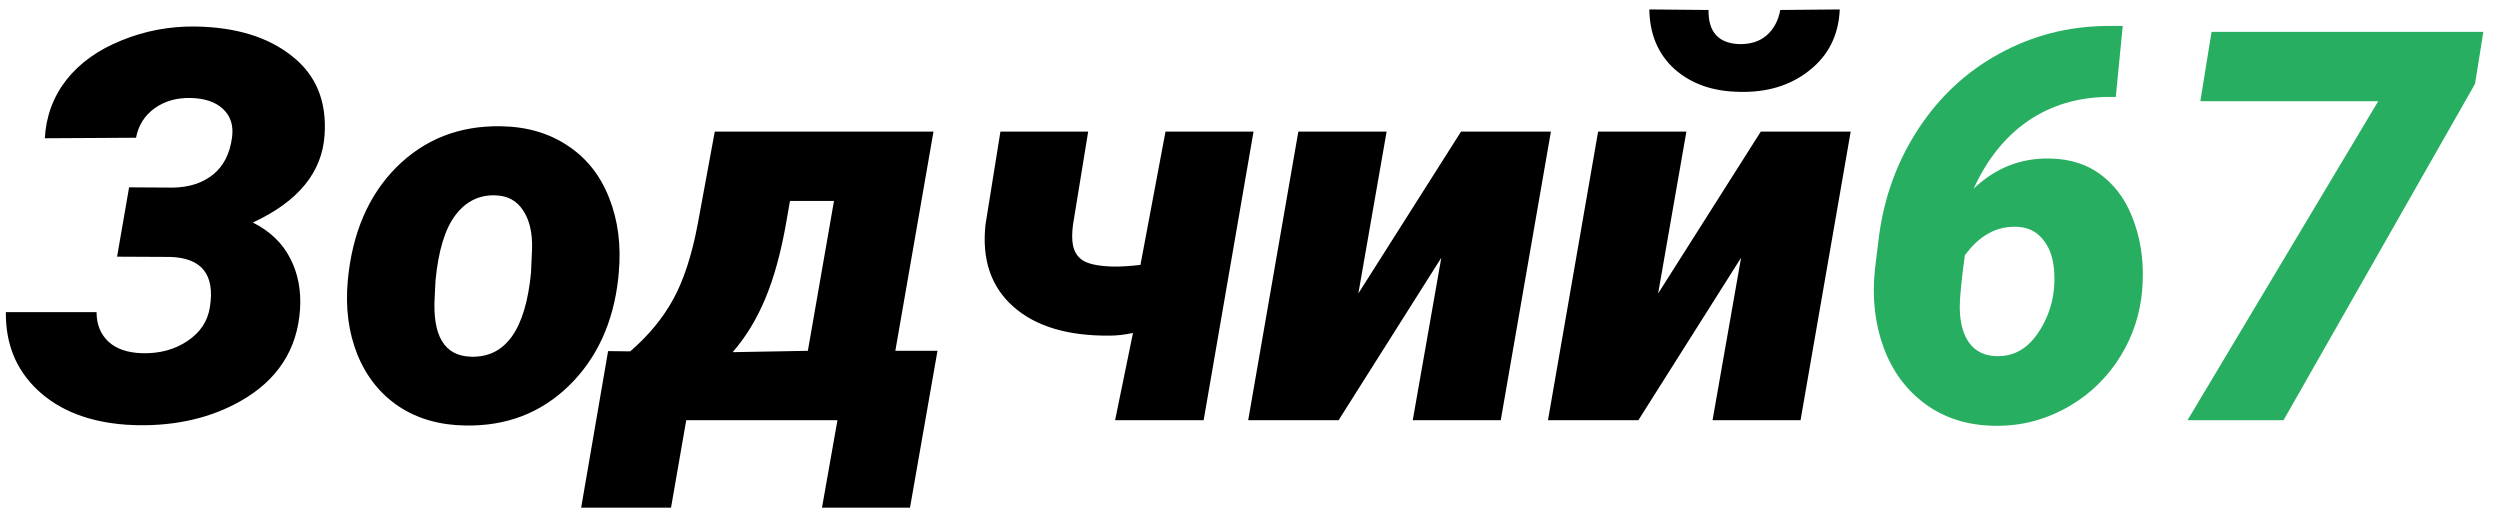
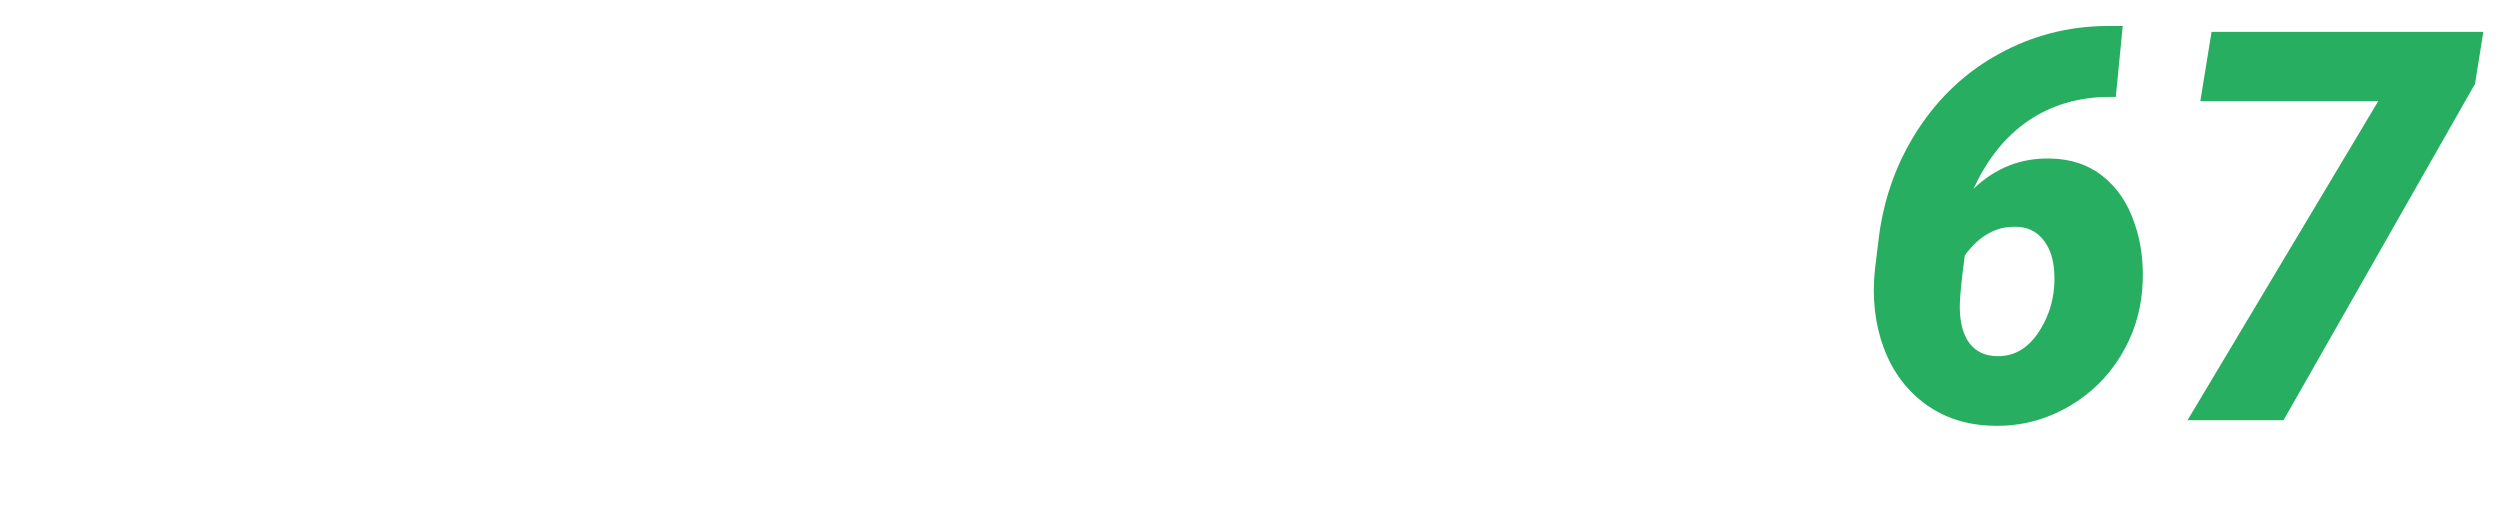
<svg xmlns="http://www.w3.org/2000/svg" width="119" height="25" viewBox="0 0 119 25" fill="none">
-   <path d="M8.252 8.93C9.022 8.913 9.653 8.705 10.144 8.308C10.643 7.901 10.943 7.313 11.045 6.543C11.121 5.984 10.981 5.536 10.626 5.197C10.271 4.859 9.758 4.681 9.09 4.664C8.413 4.647 7.833 4.812 7.351 5.159C6.877 5.506 6.585 5.972 6.475 6.556L2.133 6.581C2.192 5.532 2.535 4.605 3.161 3.801C3.796 2.997 4.672 2.37 5.789 1.922C6.906 1.465 8.083 1.245 9.318 1.262C11.24 1.296 12.767 1.765 13.901 2.671C15.044 3.568 15.56 4.821 15.45 6.429C15.332 8.206 14.193 9.594 12.035 10.593C12.848 10.999 13.44 11.566 13.812 12.294C14.185 13.013 14.341 13.822 14.282 14.719C14.155 16.64 13.207 18.1 11.438 19.099C10.042 19.886 8.417 20.267 6.563 20.241L6.005 20.216C4.236 20.089 2.835 19.543 1.803 18.578C0.77 17.613 0.262 16.373 0.279 14.858H4.596C4.596 15.442 4.786 15.912 5.167 16.268C5.548 16.615 6.09 16.797 6.792 16.814C7.613 16.83 8.324 16.636 8.925 16.23C9.534 15.823 9.89 15.286 9.991 14.617C10.237 13.077 9.61 12.281 8.112 12.23L5.573 12.218L6.145 8.917L8.252 8.93ZM23.842 6.01C25.069 6.027 26.131 6.336 27.028 6.937C27.925 7.529 28.581 8.358 28.996 9.425C29.419 10.491 29.572 11.676 29.453 12.979L29.428 13.259C29.191 15.366 28.408 17.067 27.079 18.362C25.75 19.657 24.108 20.288 22.153 20.254C20.935 20.237 19.881 19.936 18.992 19.352C18.104 18.76 17.443 17.935 17.012 16.877C16.588 15.819 16.436 14.643 16.555 13.348C16.766 11.096 17.537 9.302 18.865 7.965C20.203 6.628 21.861 5.976 23.842 6.01ZM20.731 13.348L20.693 14.097C20.575 15.984 21.15 16.945 22.42 16.979C24.062 17.029 25.014 15.696 25.276 12.979L25.327 11.824C25.344 11.062 25.2 10.457 24.895 10.009C24.599 9.552 24.159 9.315 23.575 9.298C22.805 9.272 22.17 9.59 21.671 10.25C21.18 10.902 20.867 11.934 20.731 13.348ZM29.999 16.725C30.871 15.971 31.552 15.146 32.043 14.249C32.542 13.343 32.932 12.15 33.211 10.669L34.023 6.264H44.434L42.618 16.699H44.624L43.316 24.164H39.127L39.863 20H32.665L31.941 24.164H27.663L28.945 16.712L29.999 16.725ZM34.874 16.763L38.454 16.699L39.698 9.564H37.603L37.426 10.58C37.172 12.027 36.838 13.242 36.423 14.224C36.017 15.197 35.5 16.043 34.874 16.763ZM57.294 20H53.079L53.93 15.849C53.54 15.933 53.164 15.976 52.8 15.976C50.811 15.992 49.287 15.531 48.23 14.592C47.172 13.652 46.731 12.353 46.909 10.694L47.62 6.264H51.797L51.073 10.707C51.023 11.096 51.023 11.418 51.073 11.672C51.141 12.019 51.319 12.273 51.606 12.434C51.894 12.586 52.351 12.671 52.977 12.688C53.299 12.696 53.735 12.671 54.285 12.611L55.478 6.264H59.668L57.294 20ZM69.545 6.264H73.823L71.436 20H67.247L68.606 12.269L63.718 20H59.414L61.801 6.264H66.003L64.657 13.97L69.545 6.264ZM83.814 6.264H88.093L85.706 20H81.517L82.875 12.269L77.987 20H73.684L76.07 6.264H80.272L78.927 13.97L83.814 6.264ZM87.572 0.449C87.522 1.66 87.043 2.624 86.138 3.344C85.241 4.063 84.128 4.406 82.799 4.372C81.538 4.355 80.509 3.995 79.714 3.293C78.927 2.582 78.525 1.634 78.508 0.449L81.326 0.475C81.309 1.524 81.8 2.066 82.799 2.1C83.332 2.108 83.764 1.968 84.094 1.681C84.432 1.384 84.648 0.982 84.741 0.475L87.572 0.449Z" fill="black" />
  <path d="M101.042 1.236L100.712 4.613H100.331C98.892 4.63 97.627 5.011 96.535 5.756C95.452 6.501 94.588 7.576 93.945 8.98C94.986 7.99 96.201 7.512 97.589 7.546C98.579 7.563 99.417 7.846 100.103 8.396C100.788 8.938 101.292 9.691 101.613 10.656C101.943 11.613 102.062 12.658 101.969 13.792C101.876 14.935 101.529 15.992 100.928 16.966C100.327 17.939 99.535 18.718 98.554 19.302C97.428 19.97 96.222 20.292 94.936 20.267C93.674 20.25 92.587 19.911 91.673 19.251C90.759 18.591 90.09 17.694 89.667 16.56C89.244 15.417 89.104 14.169 89.248 12.815L89.439 11.253C89.684 9.382 90.306 7.681 91.305 6.149C92.312 4.609 93.598 3.411 95.164 2.557C96.738 1.693 98.439 1.253 100.268 1.236H101.042ZM95.977 10.796C95.029 10.762 94.212 11.215 93.526 12.154C93.366 13.339 93.285 14.152 93.285 14.592C93.285 15.337 93.438 15.916 93.742 16.331C94.047 16.737 94.487 16.945 95.062 16.953C95.909 16.97 96.594 16.547 97.119 15.684C97.652 14.812 97.868 13.843 97.767 12.776C97.707 12.184 97.521 11.71 97.208 11.354C96.895 10.991 96.484 10.804 95.977 10.796ZM117.812 3.991L108.697 20H104.127L113.204 4.816H104.736L105.27 1.516H118.206L117.812 3.991Z" fill="#27AE60" />
</svg>